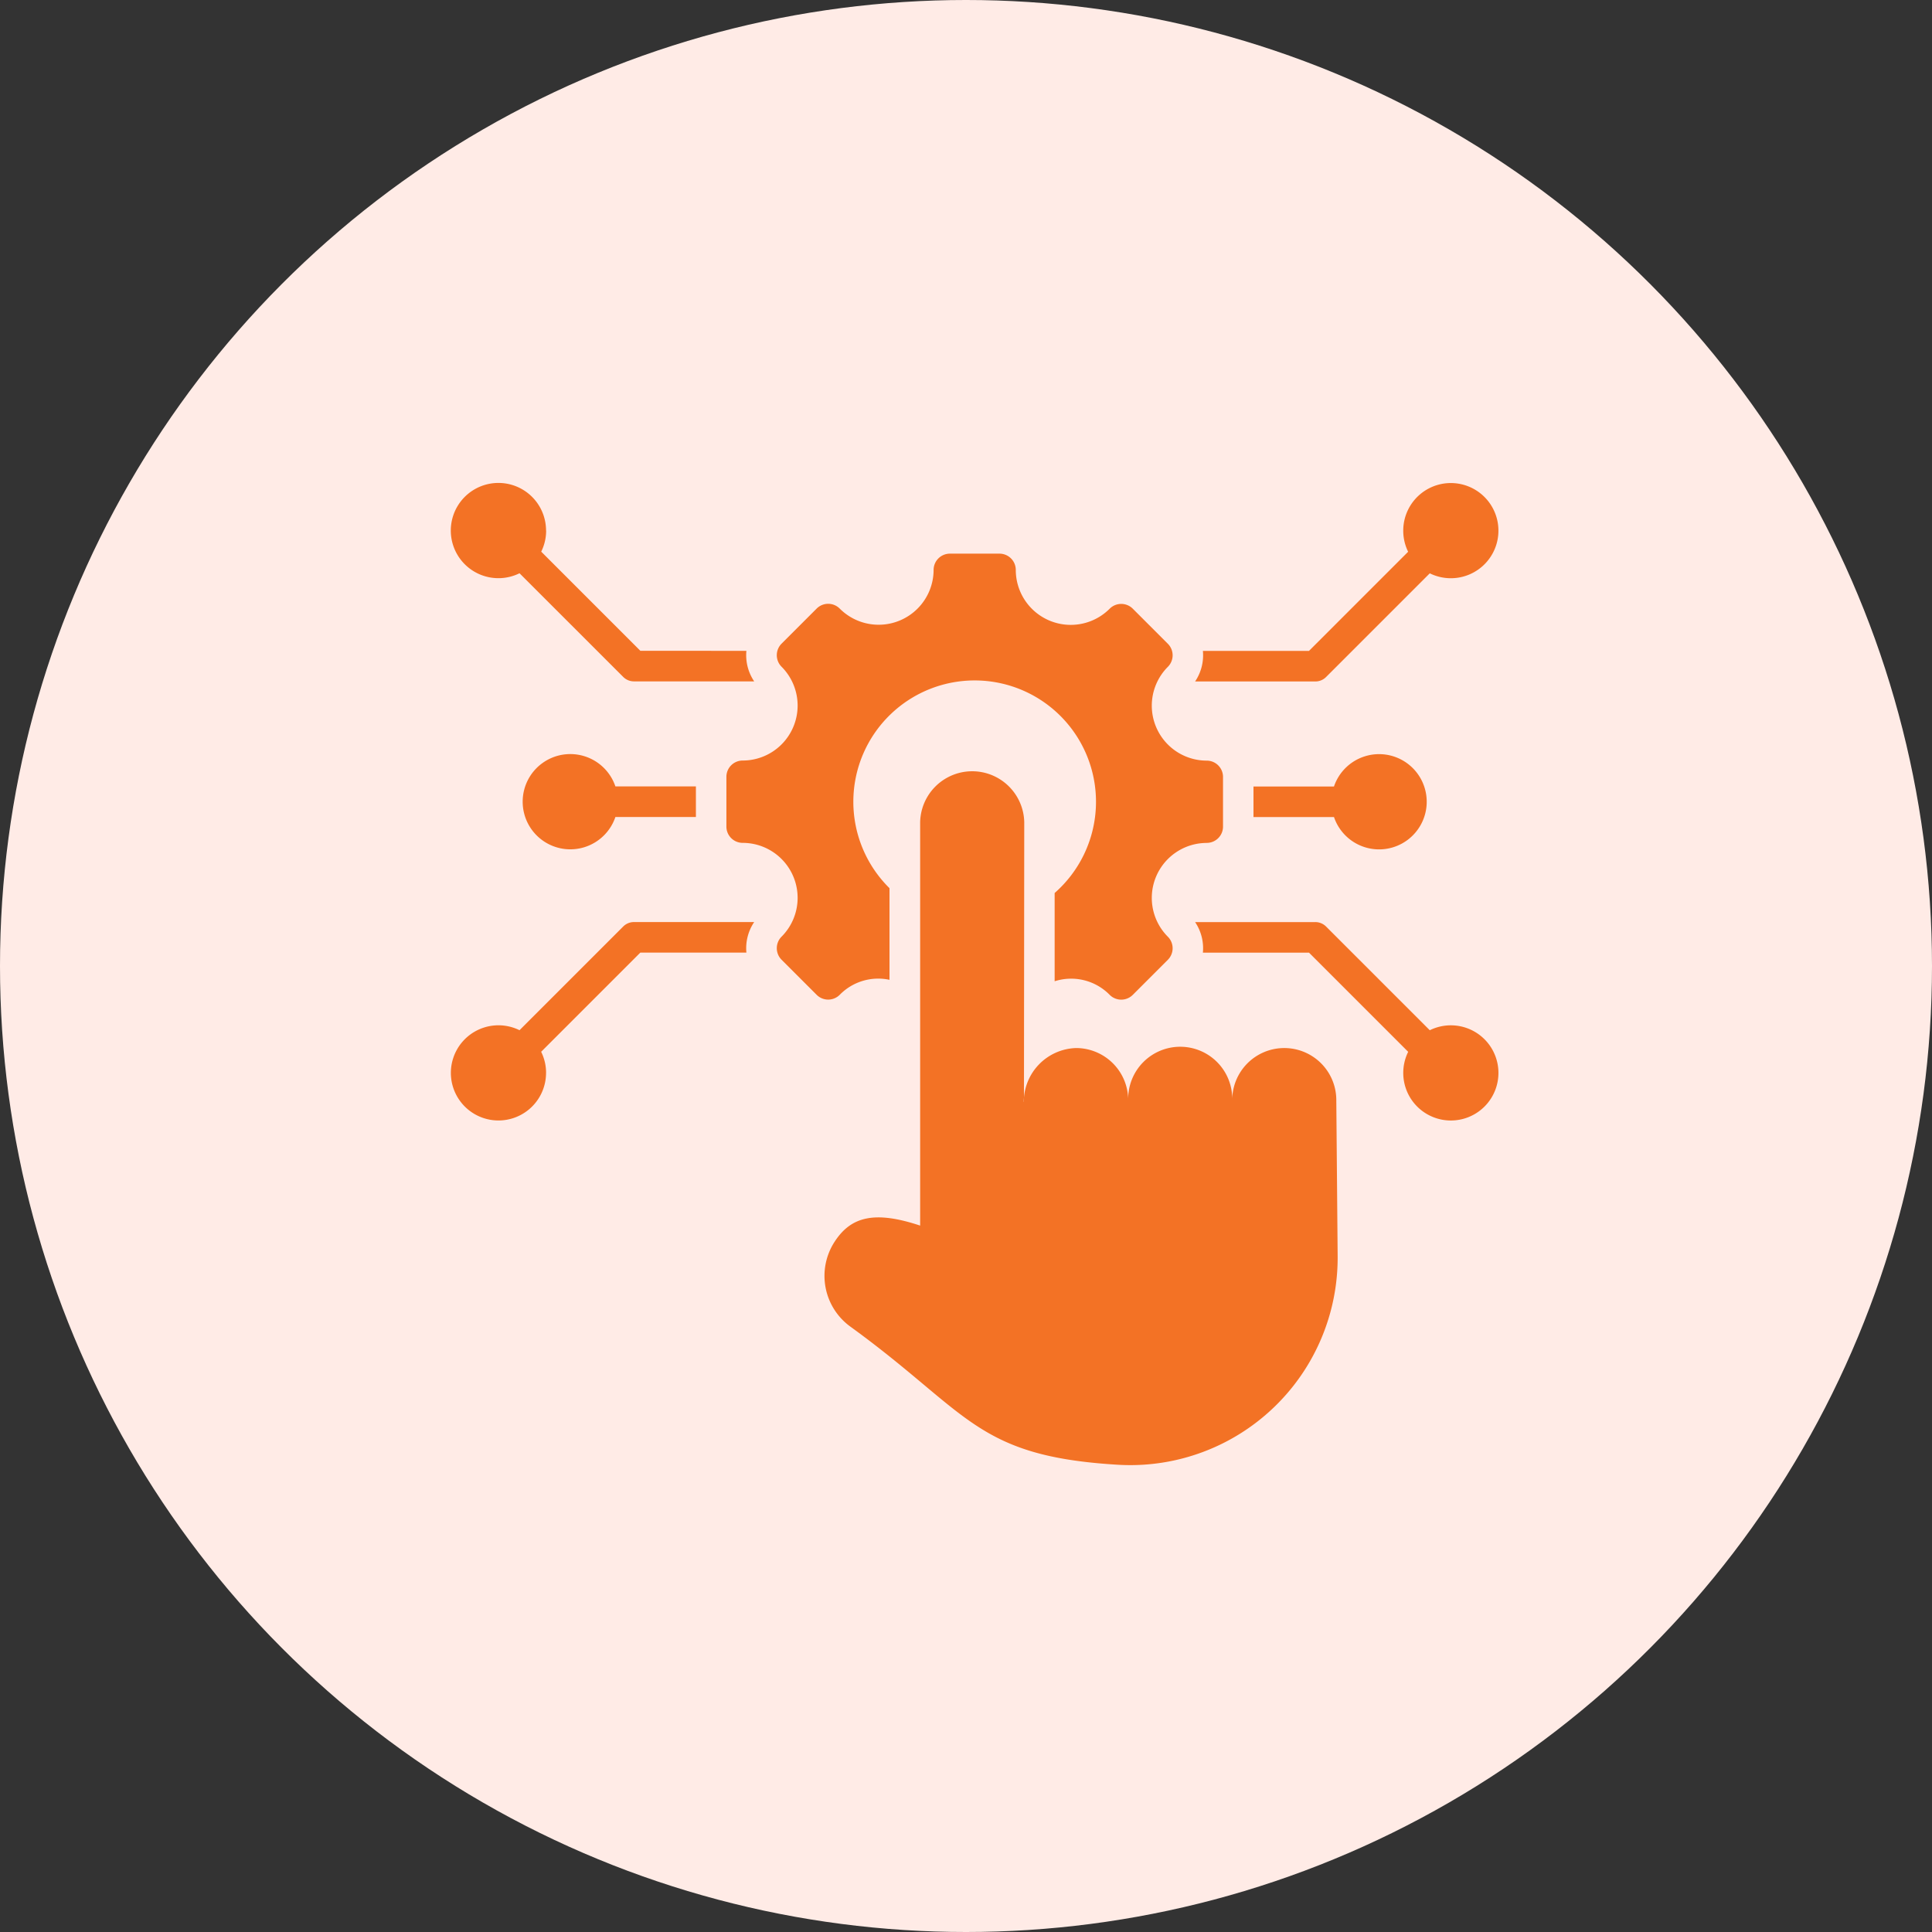
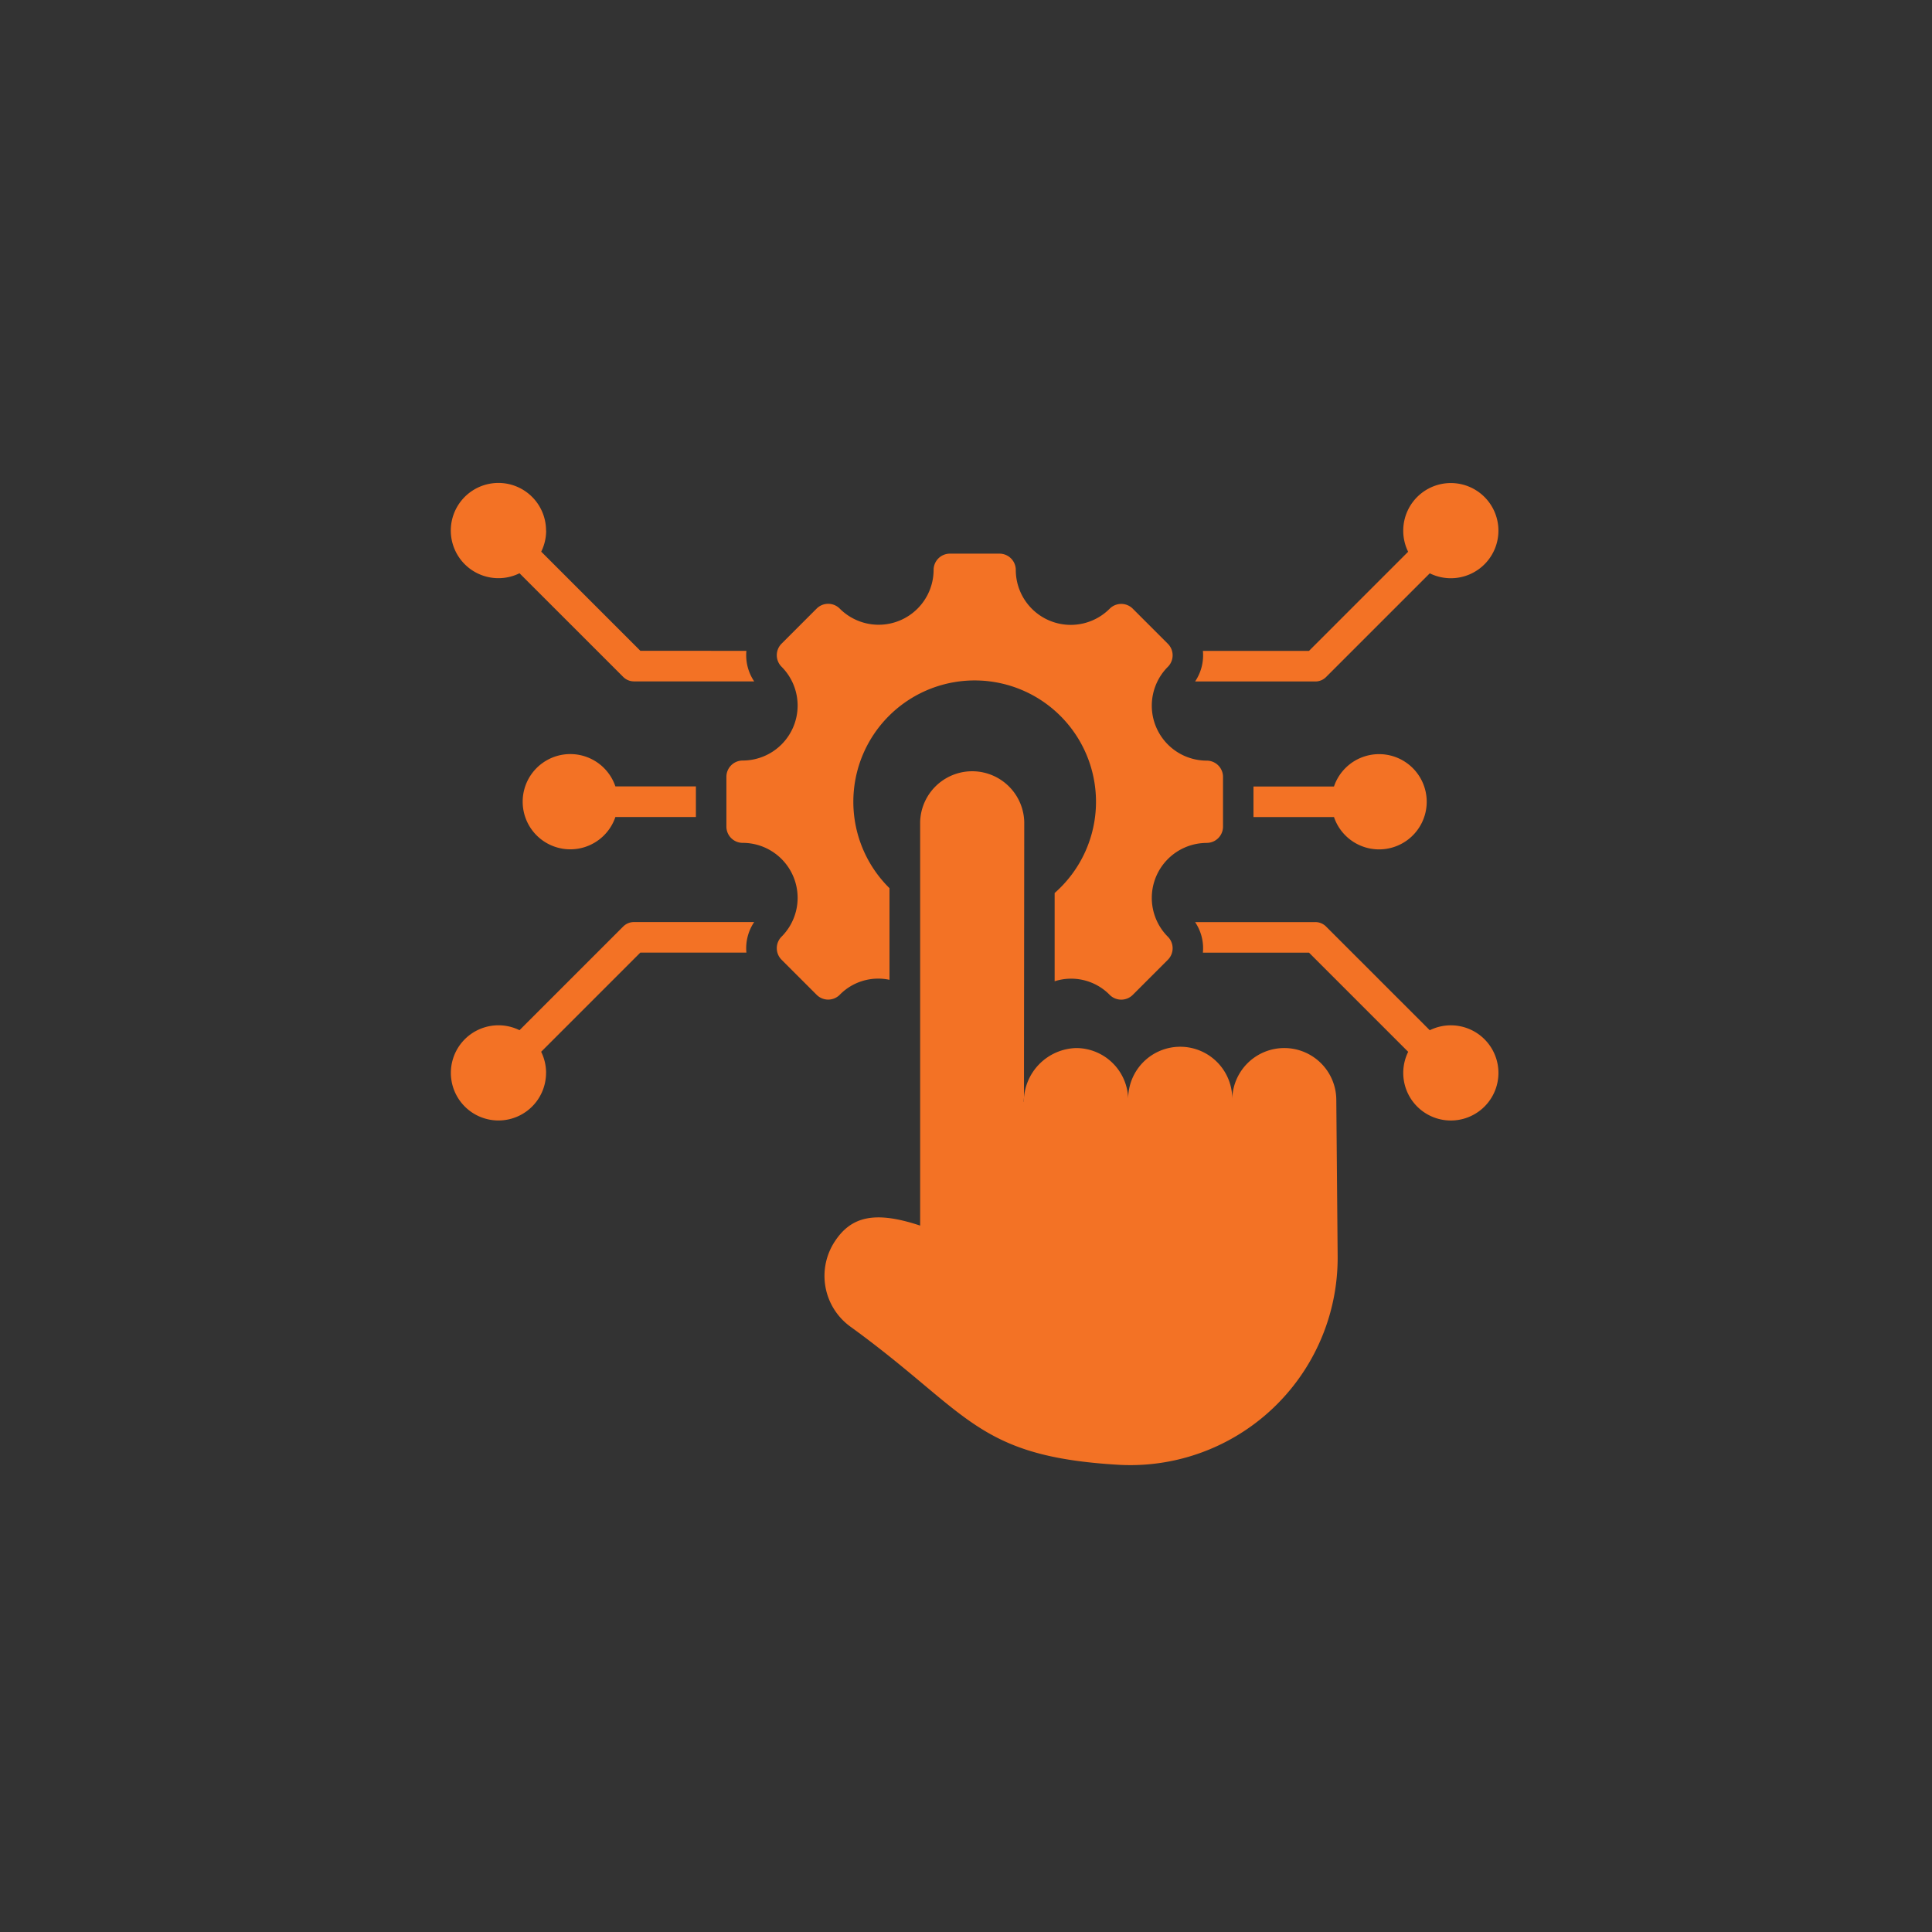
<svg xmlns="http://www.w3.org/2000/svg" width="60" height="60" viewBox="0 0 60 60">
  <rect x="0" y="0" width="60" height="60" fill="#333333" stroke="none" />
  <g id="Group_3272" data-name="Group 3272" transform="translate(-120.382 -28)">
-     <circle id="Ellipse_13" data-name="Ellipse 13" cx="30" cy="30" r="30" transform="translate(120.382 28)" fill="#ffebe6" />
    <path id="digital-transformation" d="M45.732,48.665l-3.08-3.08H39.357a1.455,1.455,0,0,0-.242-.949h3.733a.473.473,0,0,1,.335.139l3.22,3.22a1.478,1.478,0,1,1-.671.671ZM33.8,50.217l.009-8.688a1.617,1.617,0,0,0-3.233,0V54.062c-1.405-.467-2.142-.286-2.651.493a1.946,1.946,0,0,0,.493,2.651c3.689,2.677,3.87,4.029,8.349,4.286a6.44,6.44,0,0,0,6.775-6.467L43.5,50.164a1.616,1.616,0,1,0-3.232,0,1.616,1.616,0,1,0-3.231,0,1.62,1.62,0,0,0-1.615-1.616,1.674,1.674,0,0,0-1.627,1.67Zm5.676-8.04a.506.506,0,0,0,.506-.506V40.128a.506.506,0,0,0-.506-.506,1.707,1.707,0,0,1-1.207-2.913.507.507,0,0,0,0-.716l-1.09-1.09a.507.507,0,0,0-.716,0A1.707,1.707,0,0,1,33.546,33.7a.506.506,0,0,0-.506-.506H31.5a.506.506,0,0,0-.506.506A1.707,1.707,0,0,1,28.078,34.9a.506.506,0,0,0-.716,0l-1.09,1.09a.507.507,0,0,0,0,.716,1.707,1.707,0,0,1-1.207,2.913.506.506,0,0,0-.506.506V41.67a.506.506,0,0,0,.506.506,1.707,1.707,0,0,1,1.207,2.913.507.507,0,0,0,0,.716l1.09,1.09a.506.506,0,0,0,.716,0,1.672,1.672,0,0,1,1.546-.466V43.583a3.768,3.768,0,1,1,5.129.15l0,2.741a1.675,1.675,0,0,1,1.71.423.507.507,0,0,0,.716,0l1.09-1.09a.507.507,0,0,0,0-.716,1.707,1.707,0,0,1,1.207-2.913Zm-20.515-9.7a1.473,1.473,0,0,1-.153.655l3.08,3.08H25.18a1.455,1.455,0,0,0,.242.949H21.689a.473.473,0,0,1-.335-.139l-3.22-3.219a1.479,1.479,0,1,1,.824-1.326Zm2.151,7.946a1.479,1.479,0,1,0,0,.949h2.5v-.949ZM18.958,49.32a1.478,1.478,0,1,1-.824-1.326l3.22-3.22a.473.473,0,0,1,.335-.139h3.733a1.455,1.455,0,0,0-.242.949H21.886l-3.08,3.08a1.471,1.471,0,0,1,.153.655ZM45.579,32.479a1.478,1.478,0,1,1,.824,1.326l-3.22,3.22a.473.473,0,0,1-.335.139H39.115a1.455,1.455,0,0,0,.242-.949h3.294l3.08-3.08A1.473,1.473,0,0,1,45.579,32.479Zm-2.151,7.946a1.479,1.479,0,1,1,0,.949h-2.5v-.949Z" transform="translate(118.382 12)" fill="#f37225" fill-rule="evenodd" />
  </g>
</svg>